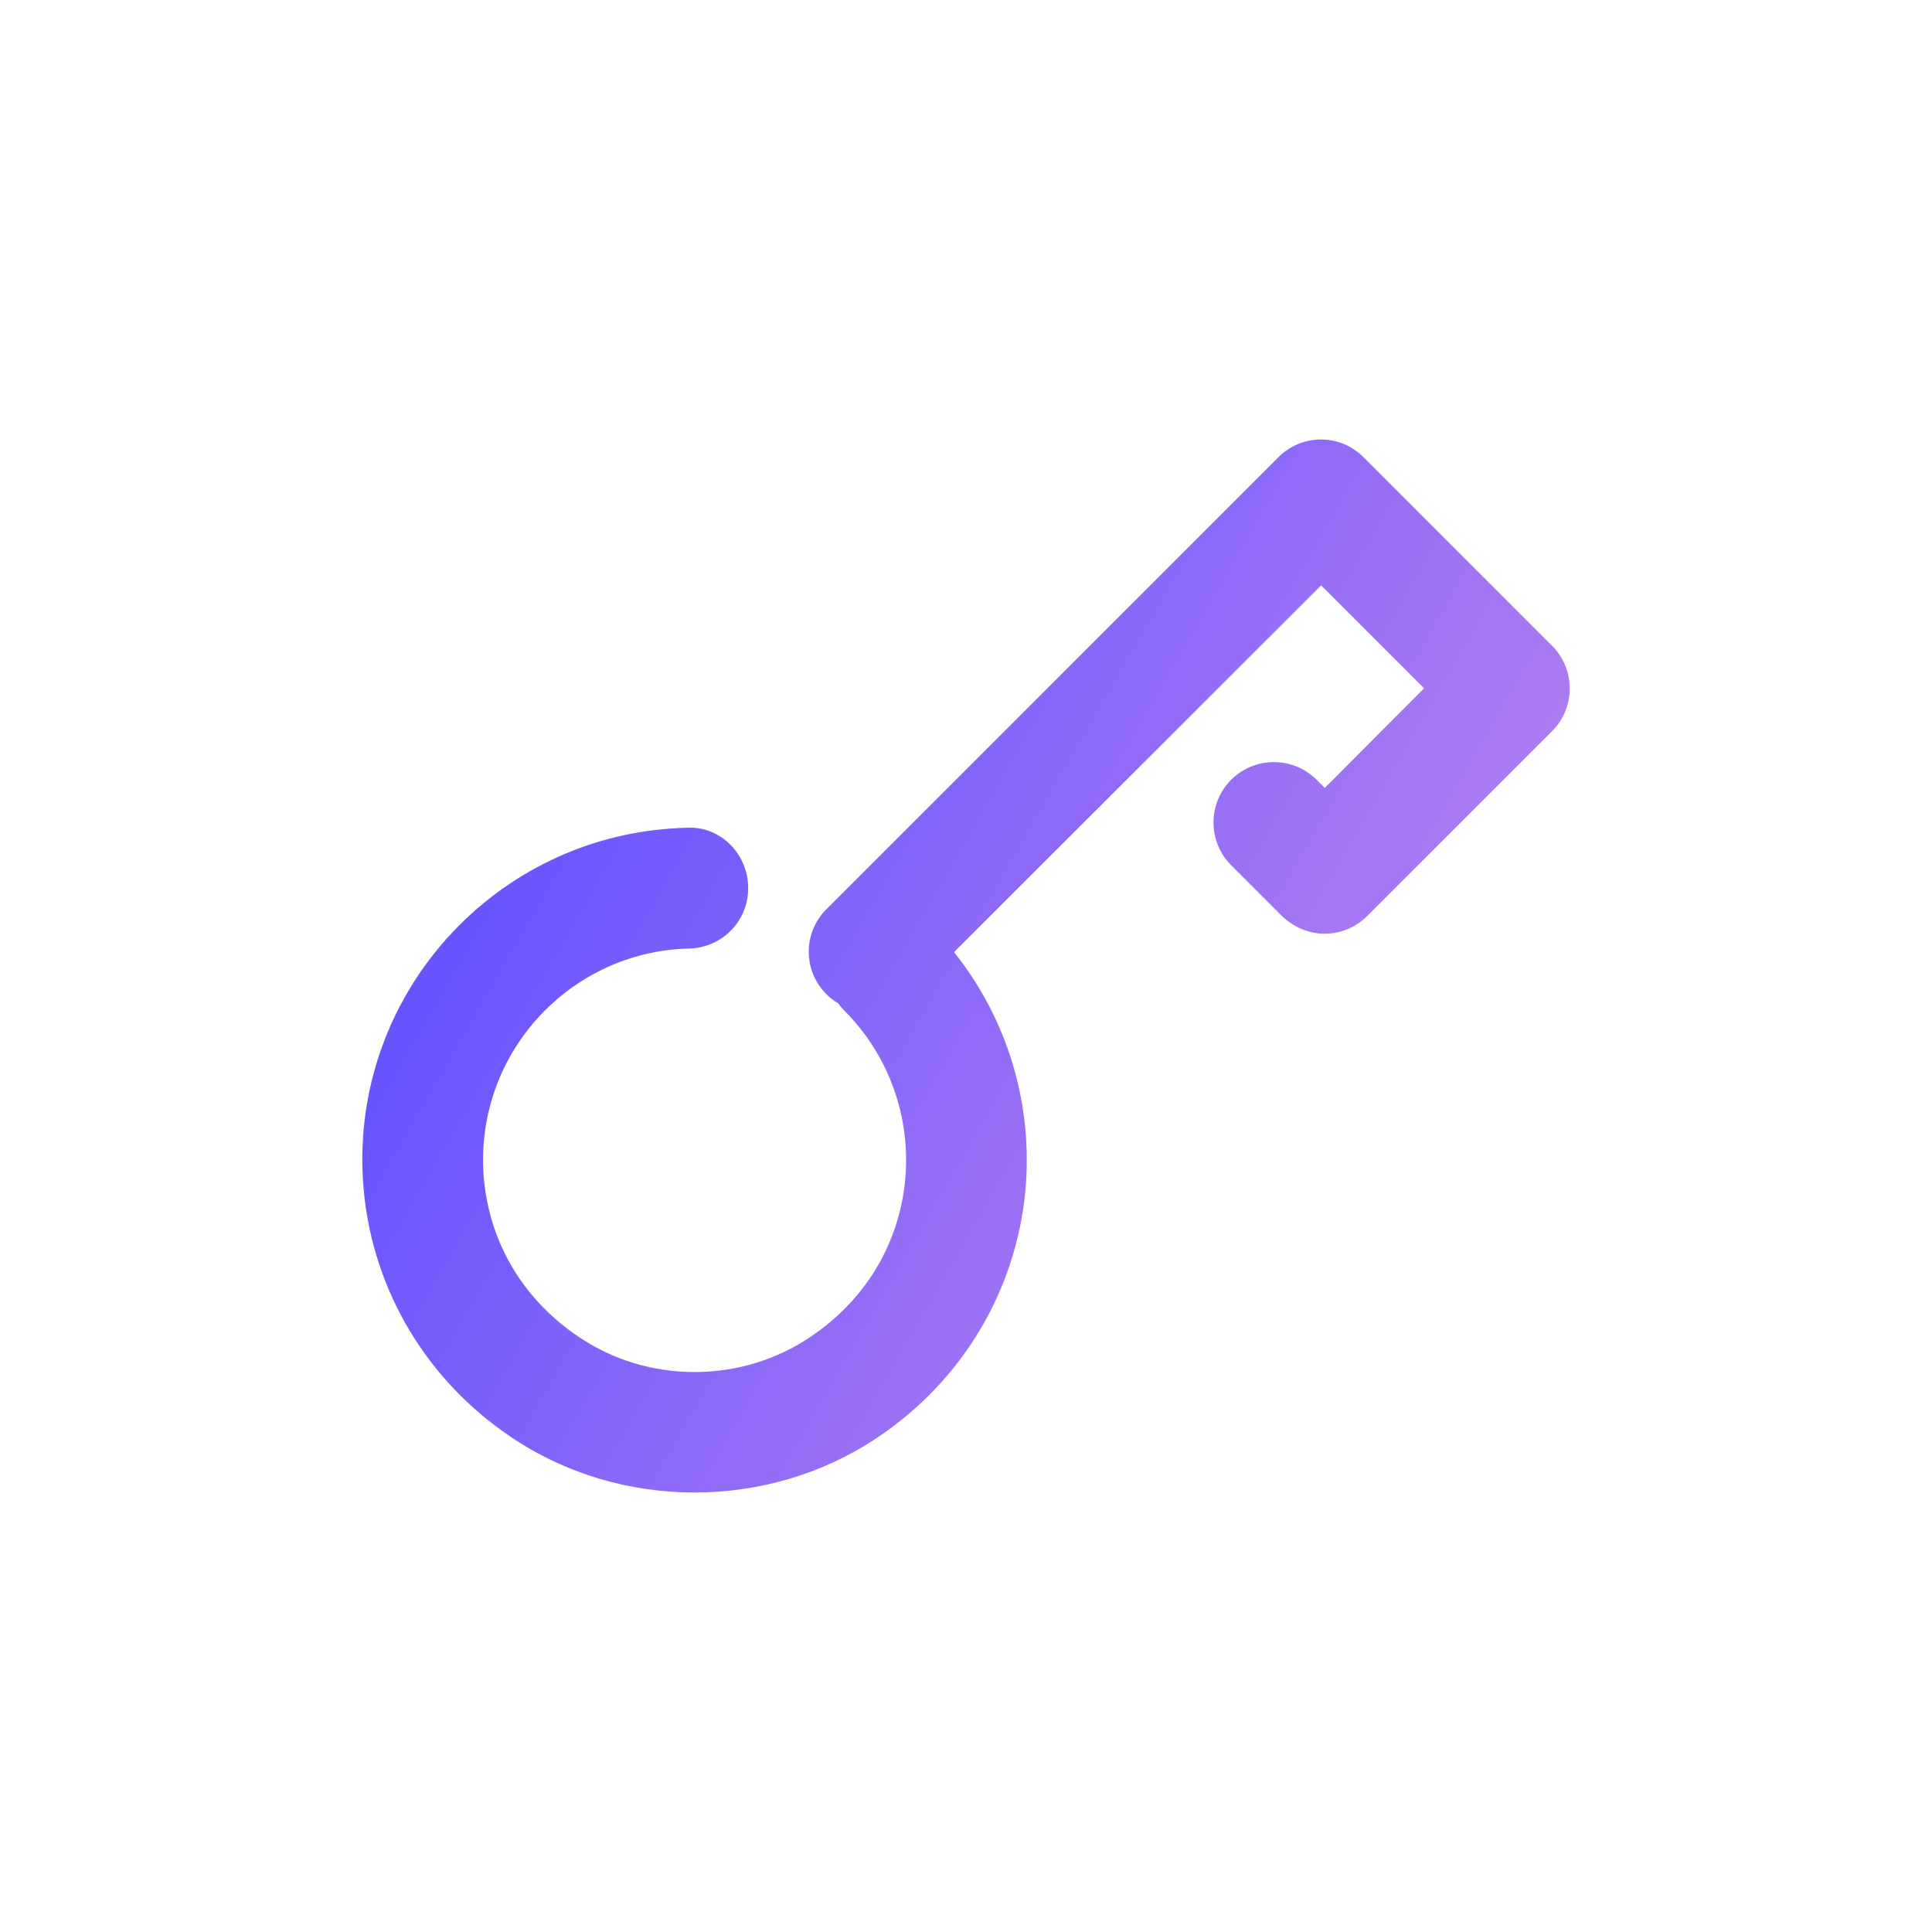
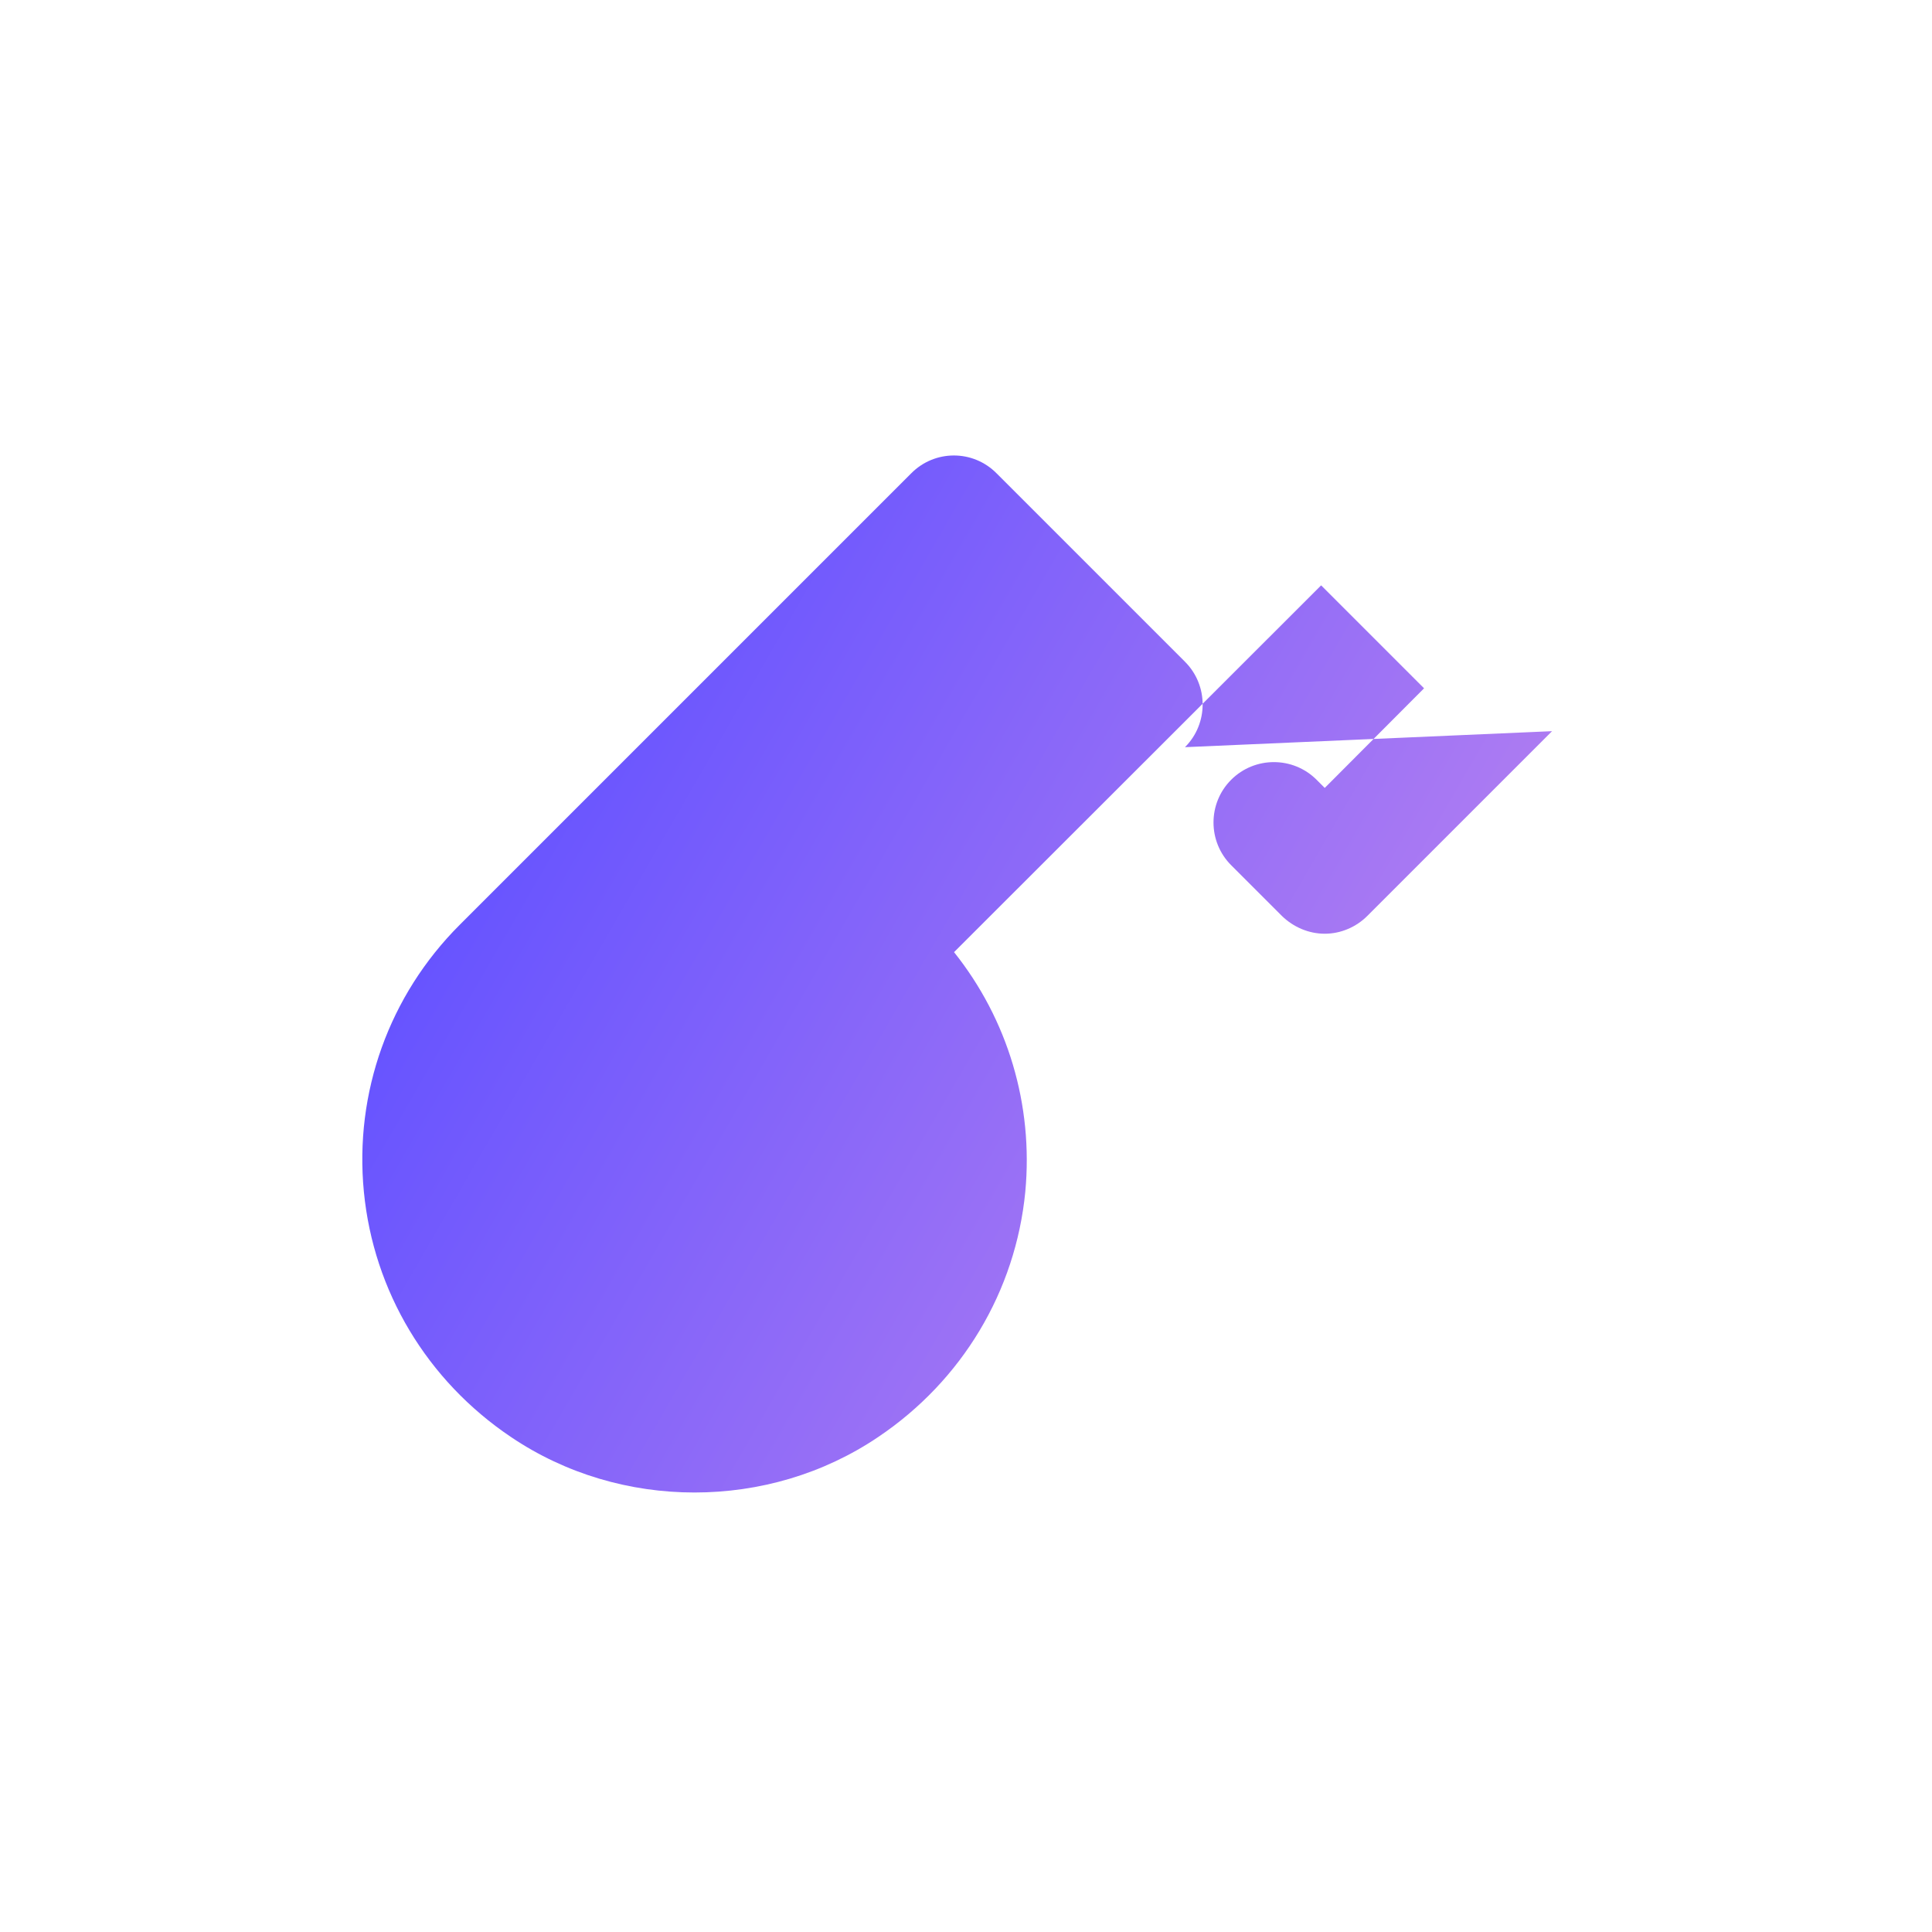
<svg xmlns="http://www.w3.org/2000/svg" id="Layer_1" data-name="Layer 1" width="64" height="64" viewBox="0 0 64 64">
  <defs>
    <linearGradient id="linear-gradient" x1="18.546" y1="24.132" x2="43.295" y2="38.42" gradientUnits="userSpaceOnUse">
      <stop offset=".001" stop-color="#6754ff" />
      <stop offset="1" stop-color="#ac7bf2" />
    </linearGradient>
  </defs>
-   <path d="M51.414,24.221l-6.12,6.12c-.37.37-.88.59-1.41.59-.53,0-1.04-.22-1.42-.59l-1.68-1.68c-.78-.78-.78-2.05,0-2.83.78-.78,2.05-.78,2.83,0l.27.27,3.29-3.3-3.41-3.41-12.16,12.15c1.78,2.23,2.63,5.06,2.36,7.94-.32,3.29-2.09,6.25-4.87,8.12-1.82,1.23-3.95,1.84-6.09,1.84-2.13,0-4.26-.61-6.08-1.84-2.78-1.87-4.55-4.83-4.87-8.12s.84-6.51,3.17-8.84c2.01-2.01,4.68-3.15,7.52-3.22,1.1-.07,2.02.85,2.04,1.95.03,1.11-.84,2.02-1.95,2.05-1.8.04-3.5.77-4.78,2.05-1.48,1.48-2.22,3.53-2.02,5.63.21,2.12,1.32,3.96,3.13,5.18,2.3,1.56,5.39,1.56,7.69,0,1.81-1.22,2.92-3.06,3.13-5.18.2-2.09-.54-4.15-2.02-5.63-.07-.07-.14-.15-.19-.23-.14-.08-.27-.18-.39-.3-.79-.78-.79-2.05,0-2.83l14.96-14.96c.78-.79,2.05-.79,2.83,0l6.24,6.24c.78.78.78,2.05,0,2.83Z" fill="url(#linear-gradient)" />
+   <path d="M51.414,24.221l-6.12,6.12c-.37.37-.88.59-1.41.59-.53,0-1.04-.22-1.42-.59l-1.68-1.68c-.78-.78-.78-2.05,0-2.83.78-.78,2.05-.78,2.83,0l.27.27,3.29-3.3-3.41-3.41-12.16,12.15c1.78,2.23,2.63,5.06,2.36,7.94-.32,3.29-2.09,6.25-4.87,8.12-1.82,1.23-3.95,1.84-6.09,1.84-2.13,0-4.26-.61-6.08-1.84-2.78-1.87-4.55-4.83-4.87-8.12s.84-6.51,3.17-8.84l14.96-14.96c.78-.79,2.05-.79,2.83,0l6.24,6.24c.78.78.78,2.05,0,2.83Z" fill="url(#linear-gradient)" />
</svg>